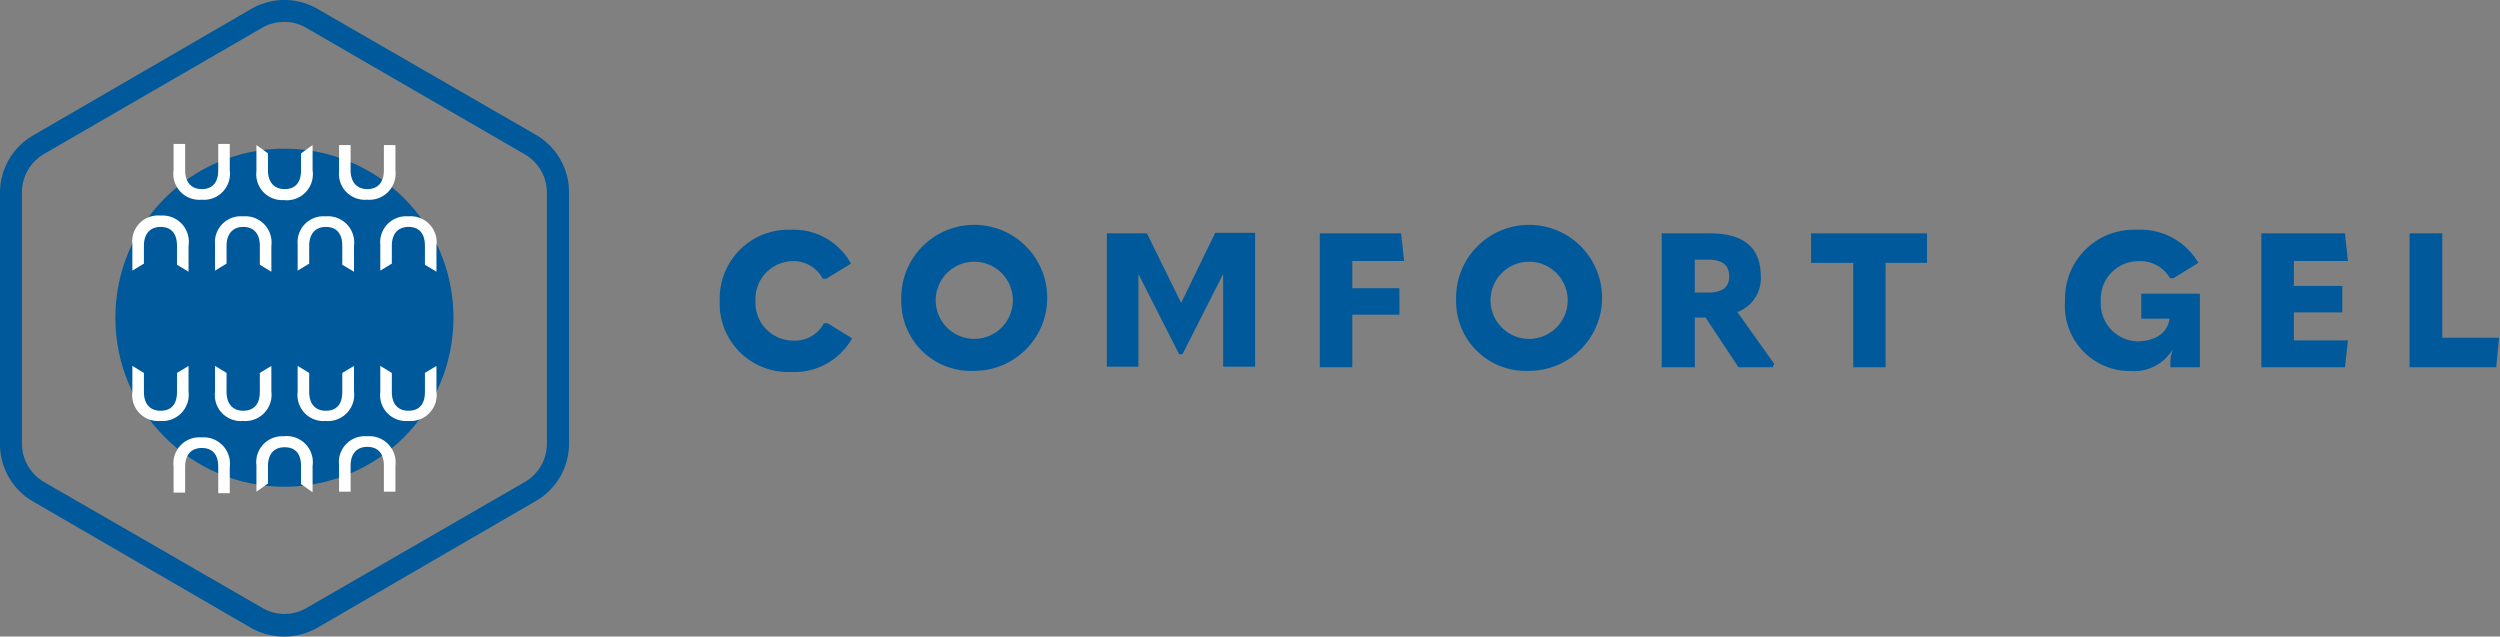
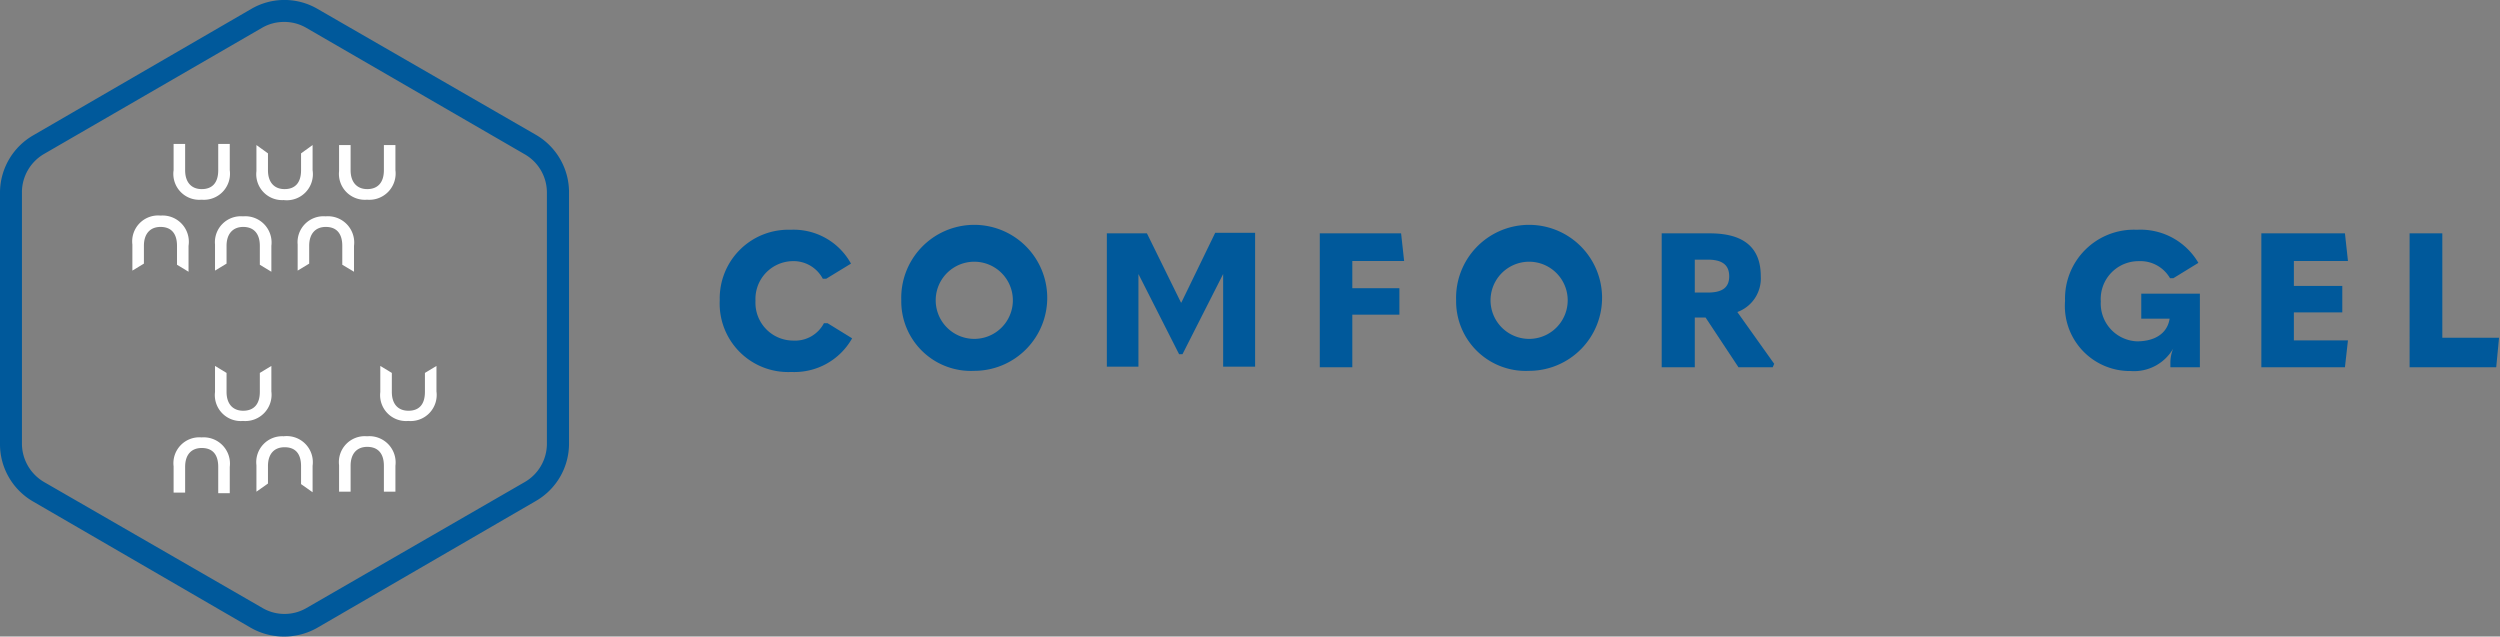
<svg xmlns="http://www.w3.org/2000/svg" viewBox="0 0 132.2 33.66">
  <rect x="0" y="0" width="132.2" height="33.66" fill="#808080" stroke="none" />
  <defs>
    <style>.cls-1{fill:#00599b;}.cls-2{fill:#fff;}</style>
  </defs>
  <g id="Layer_2" data-name="Layer 2">
    <g id="Layer_1-2" data-name="Layer 1">
      <path class="cls-1" d="M38.06,15.88a3.63,3.63,0,0,1,3.75-3.73A3.46,3.46,0,0,1,45,13.94l-1.31.8-.18,0a1.75,1.75,0,0,0-1.63-.93,2,2,0,0,0-1.93,2.1,2,2,0,0,0,2,2.1,1.72,1.72,0,0,0,1.62-.92l.19,0,1.3.8a3.5,3.5,0,0,1-3.21,1.78A3.62,3.62,0,0,1,38.06,15.88Z" />
      <path class="cls-1" d="M47.66,15.88a3.86,3.86,0,1,1,3.86,3.73A3.68,3.68,0,0,1,47.66,15.88Zm5.9,0a2,2,0,1,0-4.08,0,2,2,0,1,0,4.08,0Z" />
      <path class="cls-1" d="M62.47,16l1.79-3.69h2.11v7.08H64.68l0-4.9h0l-2.15,4.24h-.18l-2.15-4.24h0l0,4.9H58.53V12.34h2.12L62.45,16Z" />
      <path class="cls-1" d="M74.09,12.34l.16,1.46H71.51v1.44H74v1.4H71.51v2.78H69.79V12.34Z" />
      <path class="cls-1" d="M77,15.88a3.86,3.86,0,1,1,3.86,3.73A3.68,3.68,0,0,1,77,15.88Zm5.9,0a2,2,0,1,0-4.08,0,2,2,0,1,0,4.08,0Z" />
      <path class="cls-1" d="M93.82,19.24l-.08.18H91.93l-1.74-2.63h-.57v2.63H87.87V12.34h2.55c1.79,0,2.69.75,2.69,2.27a1.89,1.89,0,0,1-1.24,1.89Zm-4.2-3.77h.69c.76,0,1.13-.26,1.13-.86s-.37-.88-1.13-.88h-.69Z" />
-       <path class="cls-1" d="M95.77,13.9V12.34h6.13V13.9H99.71v5.52H98V13.9Z" />
      <path class="cls-1" d="M109.2,15.91A3.64,3.64,0,0,1,113,12.15a3.54,3.54,0,0,1,3.25,1.75l-1.32.81-.18,0a1.81,1.81,0,0,0-1.66-.9,2,2,0,0,0-2,2.13A2,2,0,0,0,113,18.05c.94,0,1.61-.41,1.73-1.2v0h-1.5V15.53h3.1v3.89h-1.56v-.25a2,2,0,0,1,.15-.74h0a2.39,2.39,0,0,1-2.25,1.19A3.44,3.44,0,0,1,109.2,15.91Z" />
      <path class="cls-1" d="M124,12.34l.16,1.46h-2.86v1.32h2.56v1.4h-2.56V18h2.86L124,19.42h-4.42V12.34Z" />
      <path class="cls-1" d="M129.15,12.34v5.52h3L132,19.42h-4.58V12.34Z" />
      <path class="cls-1" d="M15,33.66a3.53,3.53,0,0,1-1.75-.47L1.75,26.52a3.5,3.5,0,0,1-1.75-3V10.16a3.51,3.51,0,0,1,1.75-3L13.29.47a3.48,3.48,0,0,1,3.5,0L28.34,7.13a3.51,3.51,0,0,1,1.75,3V23.49a3.5,3.5,0,0,1-1.75,3L16.79,33.19A3.51,3.51,0,0,1,15,33.66Zm0-32.5a2.3,2.3,0,0,0-1.16.32L2.33,8.14a2.35,2.35,0,0,0-1.17,2V23.49a2.36,2.36,0,0,0,1.17,2l11.55,6.66a2.31,2.31,0,0,0,2.33,0l11.54-6.66a2.34,2.34,0,0,0,1.17-2V10.16a2.33,2.33,0,0,0-1.17-2L16.21,1.48A2.31,2.31,0,0,0,15,1.16Z" />
-       <circle class="cls-1" cx="15.04" cy="16.8" r="8.94" />
      <path class="cls-2" d="M9.18,9V7.61h.61V9c0,.64.33,1,.88,1s.87-.33.87-1V7.61h.61V9a1.38,1.38,0,0,1-1.49,1.56A1.37,1.37,0,0,1,9.18,9Z" />
      <path class="cls-2" d="M17.93,9.05V7.67h.61V9c0,.64.34,1,.88,1s.88-.33.88-1V7.67h.61V9a1.39,1.39,0,0,1-1.5,1.56A1.37,1.37,0,0,1,17.93,9.05Z" />
      <path class="cls-2" d="M13.56,9.05V7.67l.61.44V9c0,.64.33,1,.88,1s.87-.33.87-1V8.11l.61-.44V9A1.38,1.38,0,0,1,15,10.58,1.37,1.37,0,0,1,13.56,9.05Z" />
      <path class="cls-2" d="M7,12.93v1.38l.61-.37V13c0-.64.33-1,.88-1s.87.33.87,1v1l.61.37V13A1.39,1.39,0,0,0,8.49,11.4,1.37,1.37,0,0,0,7,12.93Z" />
      <path class="cls-2" d="M15.74,12.93v1.38l.61-.37V13c0-.64.33-1,.88-1s.87.33.87,1v1l.62.37V13a1.39,1.39,0,0,0-1.5-1.56A1.37,1.37,0,0,0,15.74,12.93Z" />
-       <path class="cls-2" d="M20.11,12.93v1.38l.61-.37V13c0-.64.33-1,.88-1s.87.33.87,1v1l.61.37V13a1.38,1.38,0,0,0-1.49-1.56A1.37,1.37,0,0,0,20.11,12.93Z" />
      <path class="cls-2" d="M11.37,12.93v1.38l.61-.37V13c0-.64.34-1,.88-1s.88.33.88,1v1l.61.37V13a1.39,1.39,0,0,0-1.5-1.56A1.37,1.37,0,0,0,11.37,12.93Z" />
      <path class="cls-2" d="M9.18,24.66v1.39h.61V24.69c0-.65.33-1,.88-1s.87.32.87,1v1.39h.61V24.69a1.39,1.39,0,0,0-1.49-1.56A1.37,1.37,0,0,0,9.18,24.66Z" />
      <path class="cls-2" d="M17.93,24.6V26h.61V24.63c0-.65.34-1,.88-1s.88.32.88,1V26h.61V24.63a1.39,1.39,0,0,0-1.5-1.56A1.37,1.37,0,0,0,17.93,24.6Z" />
      <path class="cls-2" d="M13.56,24.6V26l.61-.43v-.92c0-.65.33-1,.88-1s.87.32.87,1v.95l.61.43V24.63A1.38,1.38,0,0,0,15,23.07,1.37,1.37,0,0,0,13.56,24.6Z" />
-       <path class="cls-2" d="M7,20.73V19.35l.61.37v1c0,.65.33,1,.88,1s.87-.32.87-1v-1l.61-.37V20.7a1.39,1.39,0,0,1-1.49,1.56A1.37,1.37,0,0,1,7,20.73Z" />
-       <path class="cls-2" d="M15.74,20.73V19.35l.61.37v1c0,.65.33,1,.88,1s.87-.32.87-1v-1l.62-.37V20.7a1.39,1.39,0,0,1-1.5,1.56A1.37,1.37,0,0,1,15.74,20.73Z" />
      <path class="cls-2" d="M20.11,20.73V19.35l.61.37v1c0,.65.33,1,.88,1s.87-.32.87-1v-1l.61-.37V20.7a1.38,1.38,0,0,1-1.49,1.56A1.37,1.37,0,0,1,20.11,20.73Z" />
      <path class="cls-2" d="M11.37,20.73V19.35l.61.37v1c0,.65.34,1,.88,1s.88-.32.88-1v-1l.61-.37V20.7a1.39,1.39,0,0,1-1.5,1.56A1.37,1.37,0,0,1,11.37,20.73Z" />
    </g>
  </g>
</svg>